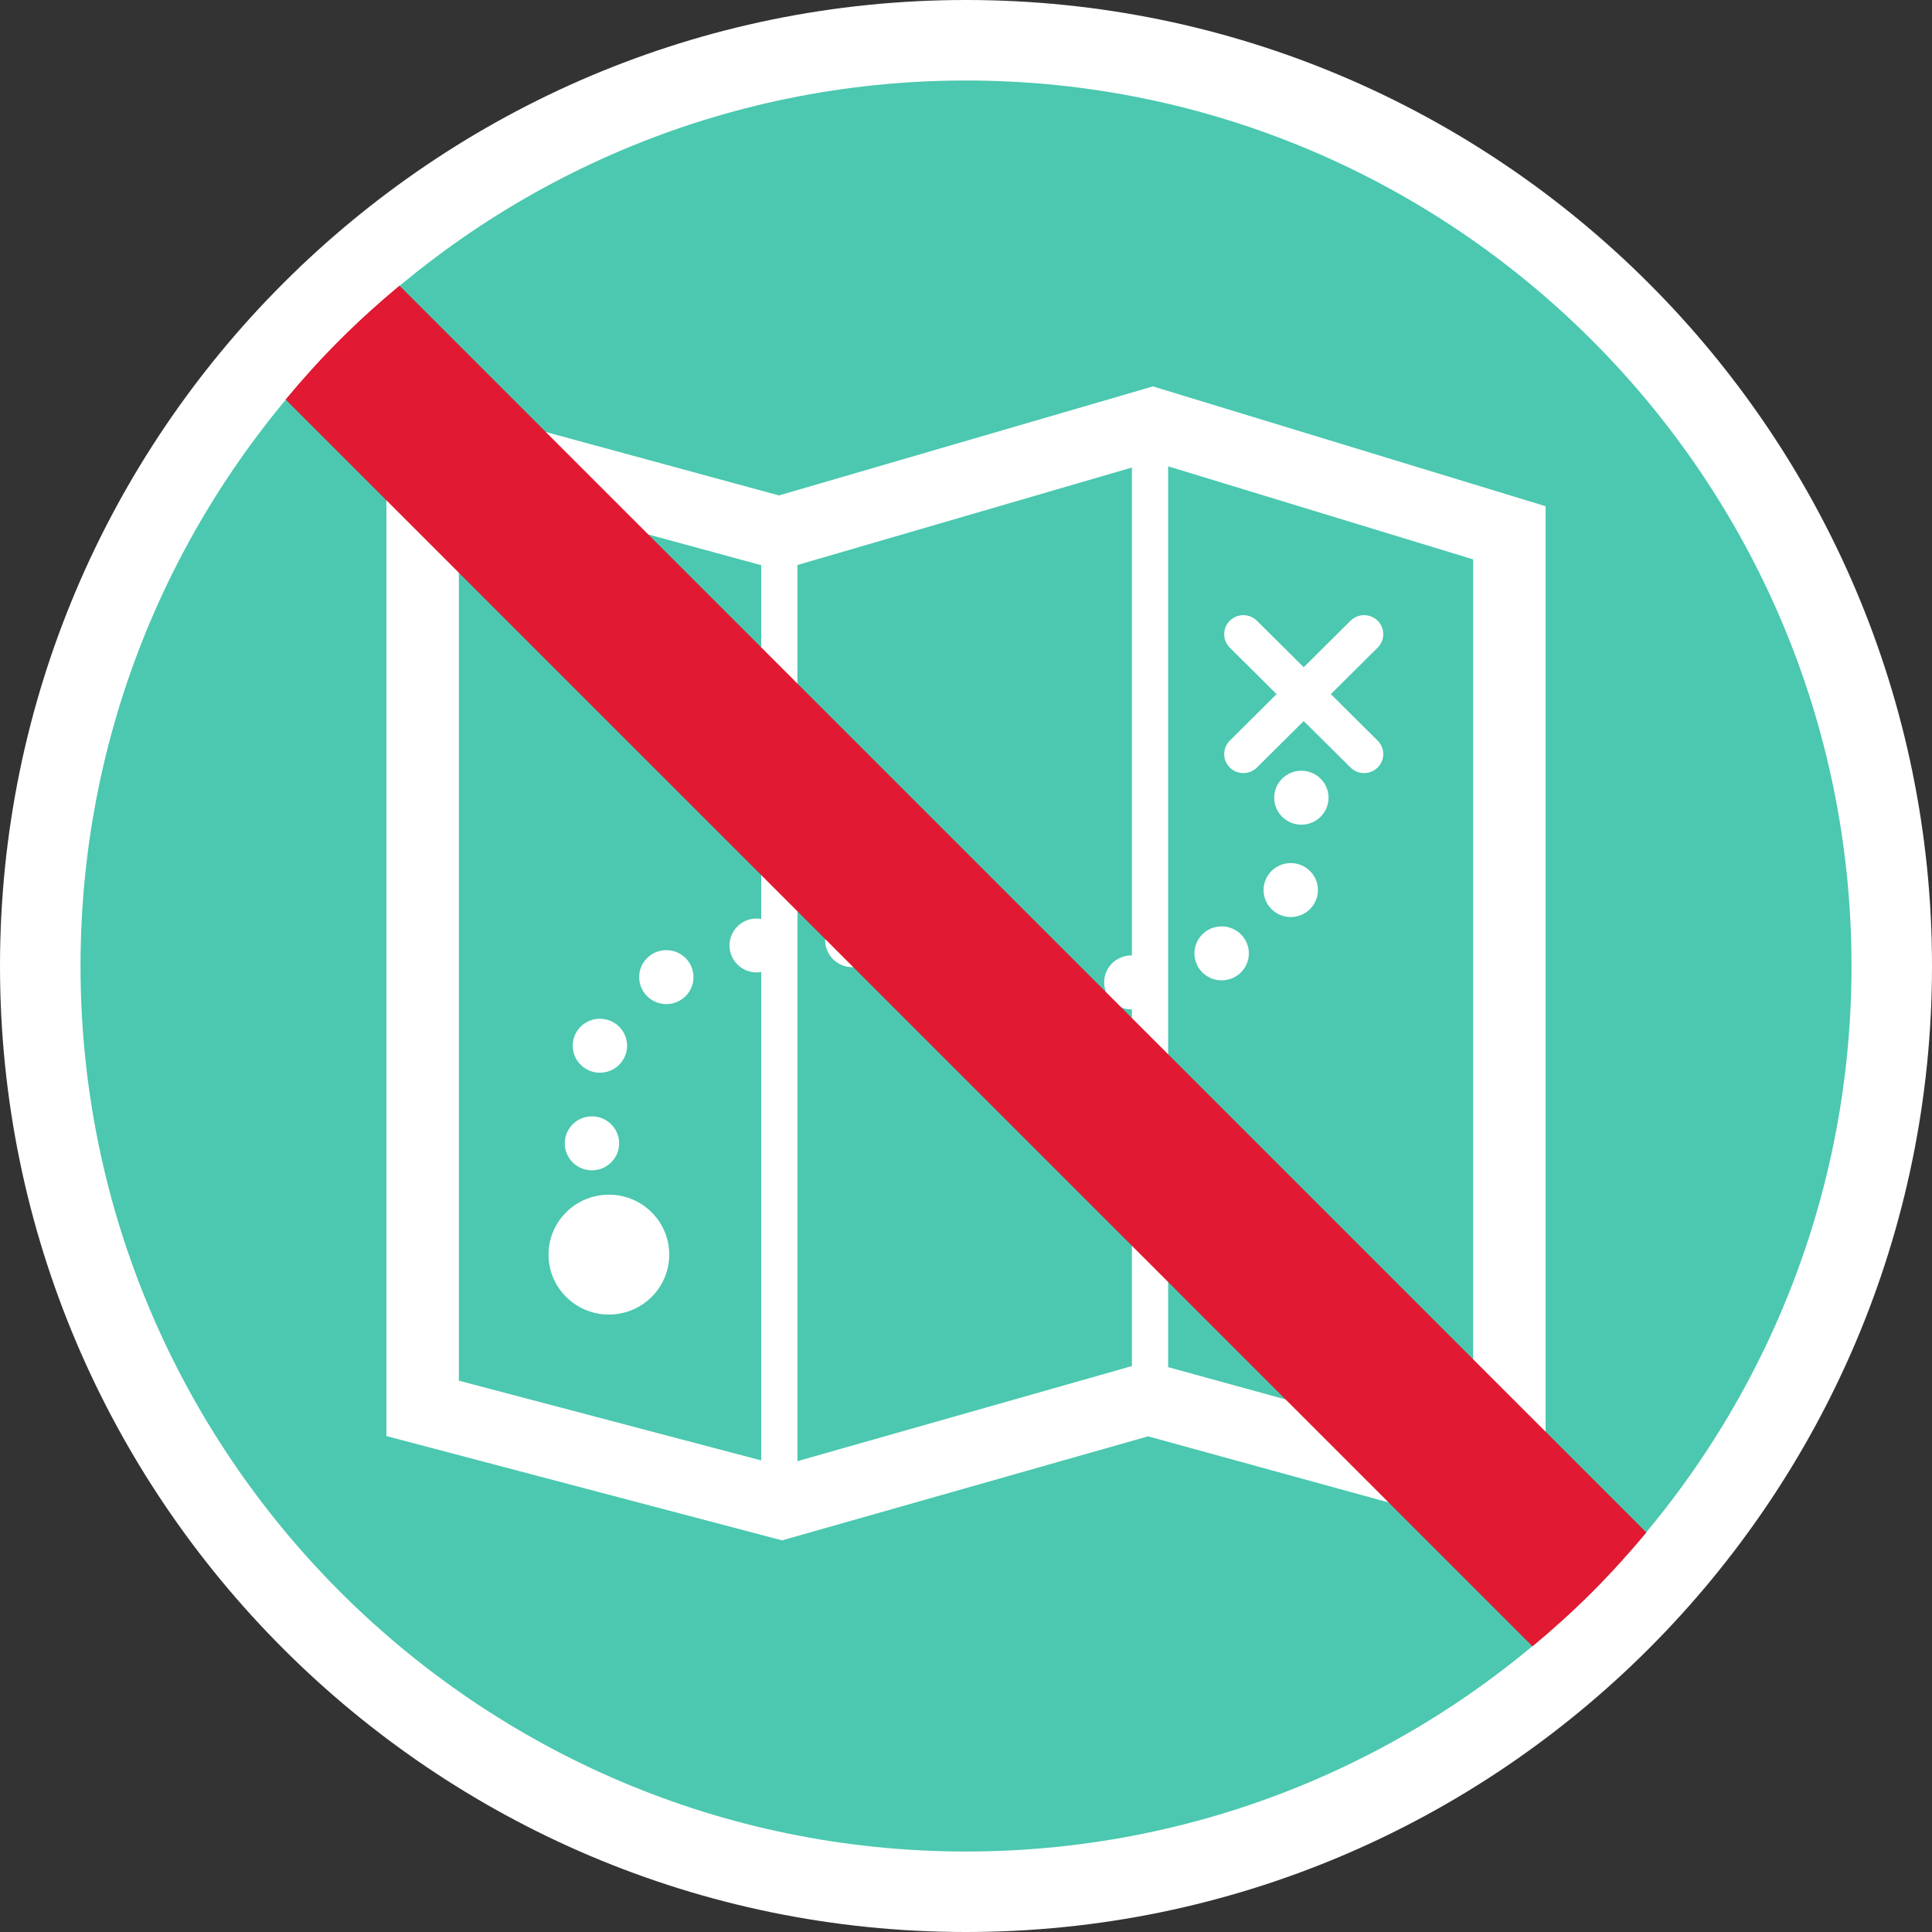
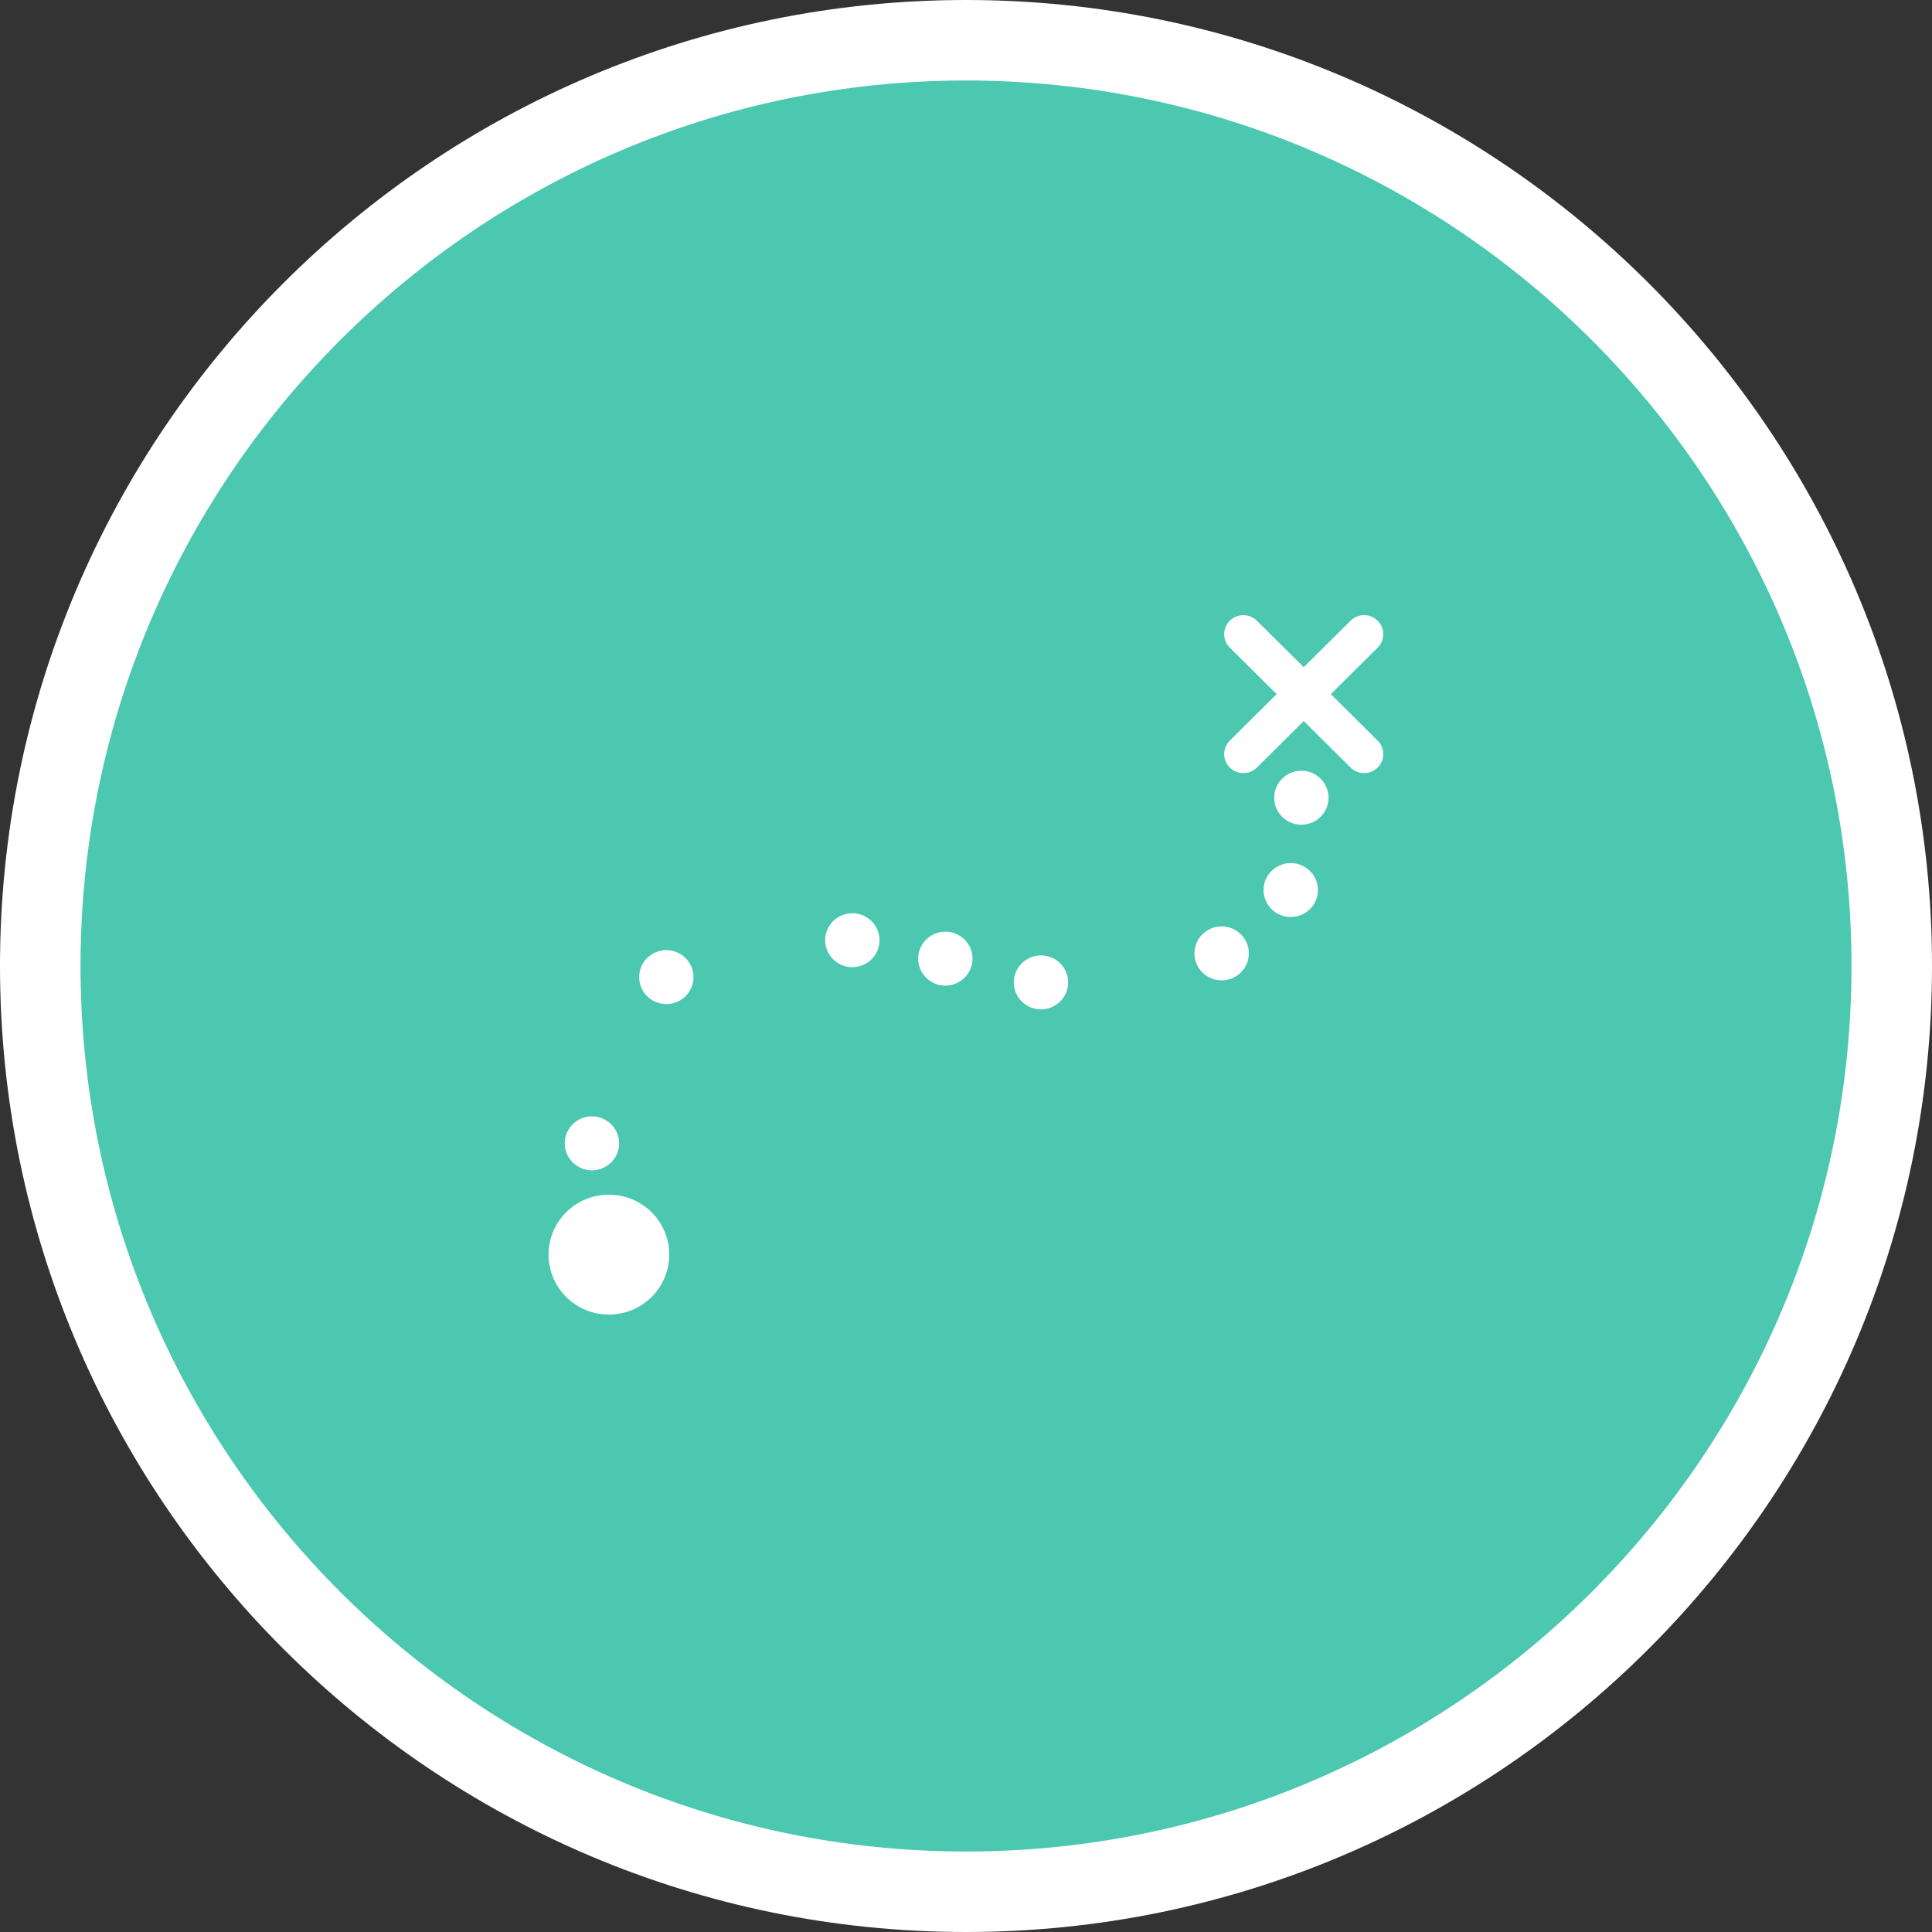
<svg xmlns="http://www.w3.org/2000/svg" version="1.1" id="Calque_1" x="0px" y="0px" width="170.079px" height="170.079px" viewBox="0 0 170.079 170.079" enable-background="new 0 0 170.079 170.079" xml:space="preserve">
  <rect x="0" y="0" width="170.079" height="170.079" fill="#333333" stroke="none" />
  <g id="Calque_1_2_">
    <g id="Calque_1_1_">
      <g>
        <path fill="#FFFFFF" d="M85.04,0C38.15,0,0,38.148,0,85.039c0,46.896,38.15,85.04,85.037,85.04     c46.893,0,85.042-38.146,85.042-85.04C170.083,38.148,131.932,0,85.04,0z" />
        <path fill="#4BC8AF" d="M85.04,7.087c-42.985,0-77.951,34.971-77.951,77.952c0,42.986,34.968,77.954,77.951,77.954     c42.984,0,77.953-34.969,77.953-77.954C162.993,42.058,128.022,7.087,85.04,7.087z" />
      </g>
    </g>
  </g>
  <g>
    <path fill="#FFFFFF" d="M108.263,67.568c0.659,0.654,1.728,0.654,2.386,0l4.121-4.091l4.122,4.091c0.657,0.654,1.728,0.654,2.386,0   c0.659-0.655,0.659-1.715,0-2.369l-4.121-4.093l4.121-4.092c0.659-0.654,0.659-1.715,0-2.368c-0.658-0.655-1.729-0.655-2.386,0   l-4.122,4.09l-4.121-4.09c-0.658-0.655-1.727-0.655-2.386,0c-0.659,0.653-0.659,1.714,0,2.368l4.12,4.092l-4.12,4.093   C107.604,65.853,107.604,66.913,108.263,67.568z" />
    <ellipse fill="#FFFFFF" cx="53.602" cy="110.447" rx="5.313" ry="5.276" />
-     <path fill="#FFFFFF" d="M101.495,34.016l-0.92,0.269c0,0-30.354,8.849-31.999,9.329c-1.649-0.449-34.56-9.401-34.56-9.401v92.208   l34.831,9.182c0,0,30.586-8.695,32.221-9.159c1.64,0.448,34.995,9.621,34.995,9.621v-91.5L101.495,34.016z M70.201,49.739   c3.902-1.138,23.287-6.789,29.444-8.583v42.958c-0.018-0.001-0.033-0.006-0.053-0.006c-1.319,0-2.391,1.063-2.391,2.374   c0,1.312,1.07,2.376,2.391,2.376c0.02,0,0.035-0.005,0.053-0.007v31.407c-5.275,1.498-24.037,6.832-29.444,8.371V49.739z    M40.395,42.514c5.119,1.393,21.41,5.823,26.616,7.24v31.144c-0.13-0.022-0.262-0.04-0.399-0.04c-1.321,0-2.391,1.063-2.391,2.374   s1.07,2.374,2.391,2.374c0.137,0,0.269-0.018,0.399-0.039v42.998c-5.751-1.518-23.227-6.122-26.616-7.02   C40.395,117.18,40.395,49.805,40.395,42.514z M129.686,127.738c-5.104-1.403-21.412-5.889-26.852-7.385V41.051   c5.324,1.625,23.531,7.18,26.852,8.194C129.686,53.446,129.686,120.424,129.686,127.738z" />
    <ellipse fill="#FFFFFF" cx="52.11" cy="100.651" rx="2.393" ry="2.375" />
-     <ellipse fill="#FFFFFF" cx="52.811" cy="92.058" rx="2.393" ry="2.375" />
    <ellipse fill="#FFFFFF" cx="58.659" cy="86.018" rx="2.391" ry="2.375" />
    <ellipse fill="#FFFFFF" cx="75.033" cy="82.768" rx="2.392" ry="2.375" />
    <ellipse fill="#FFFFFF" cx="83.22" cy="84.392" rx="2.392" ry="2.375" />
    <ellipse fill="#FFFFFF" cx="91.641" cy="86.483" rx="2.391" ry="2.375" />
    <ellipse fill="#FFFFFF" cx="107.545" cy="83.928" rx="2.395" ry="2.375" />
    <ellipse fill="#FFFFFF" cx="113.627" cy="78.354" rx="2.393" ry="2.374" />
    <ellipse fill="#FFFFFF" cx="114.563" cy="70.225" rx="2.391" ry="2.375" />
  </g>
  <g>
-     <path fill="#E11932" d="M144.935,134.911L35.166,25.149c-1.803,1.497-3.56,3.081-5.249,4.771c-1.692,1.688-3.271,3.443-4.773,5.249   L134.911,144.93c1.802-1.5,3.561-3.082,5.25-4.771S143.432,136.709,144.935,134.911z" />
-   </g>
+     </g>
</svg>